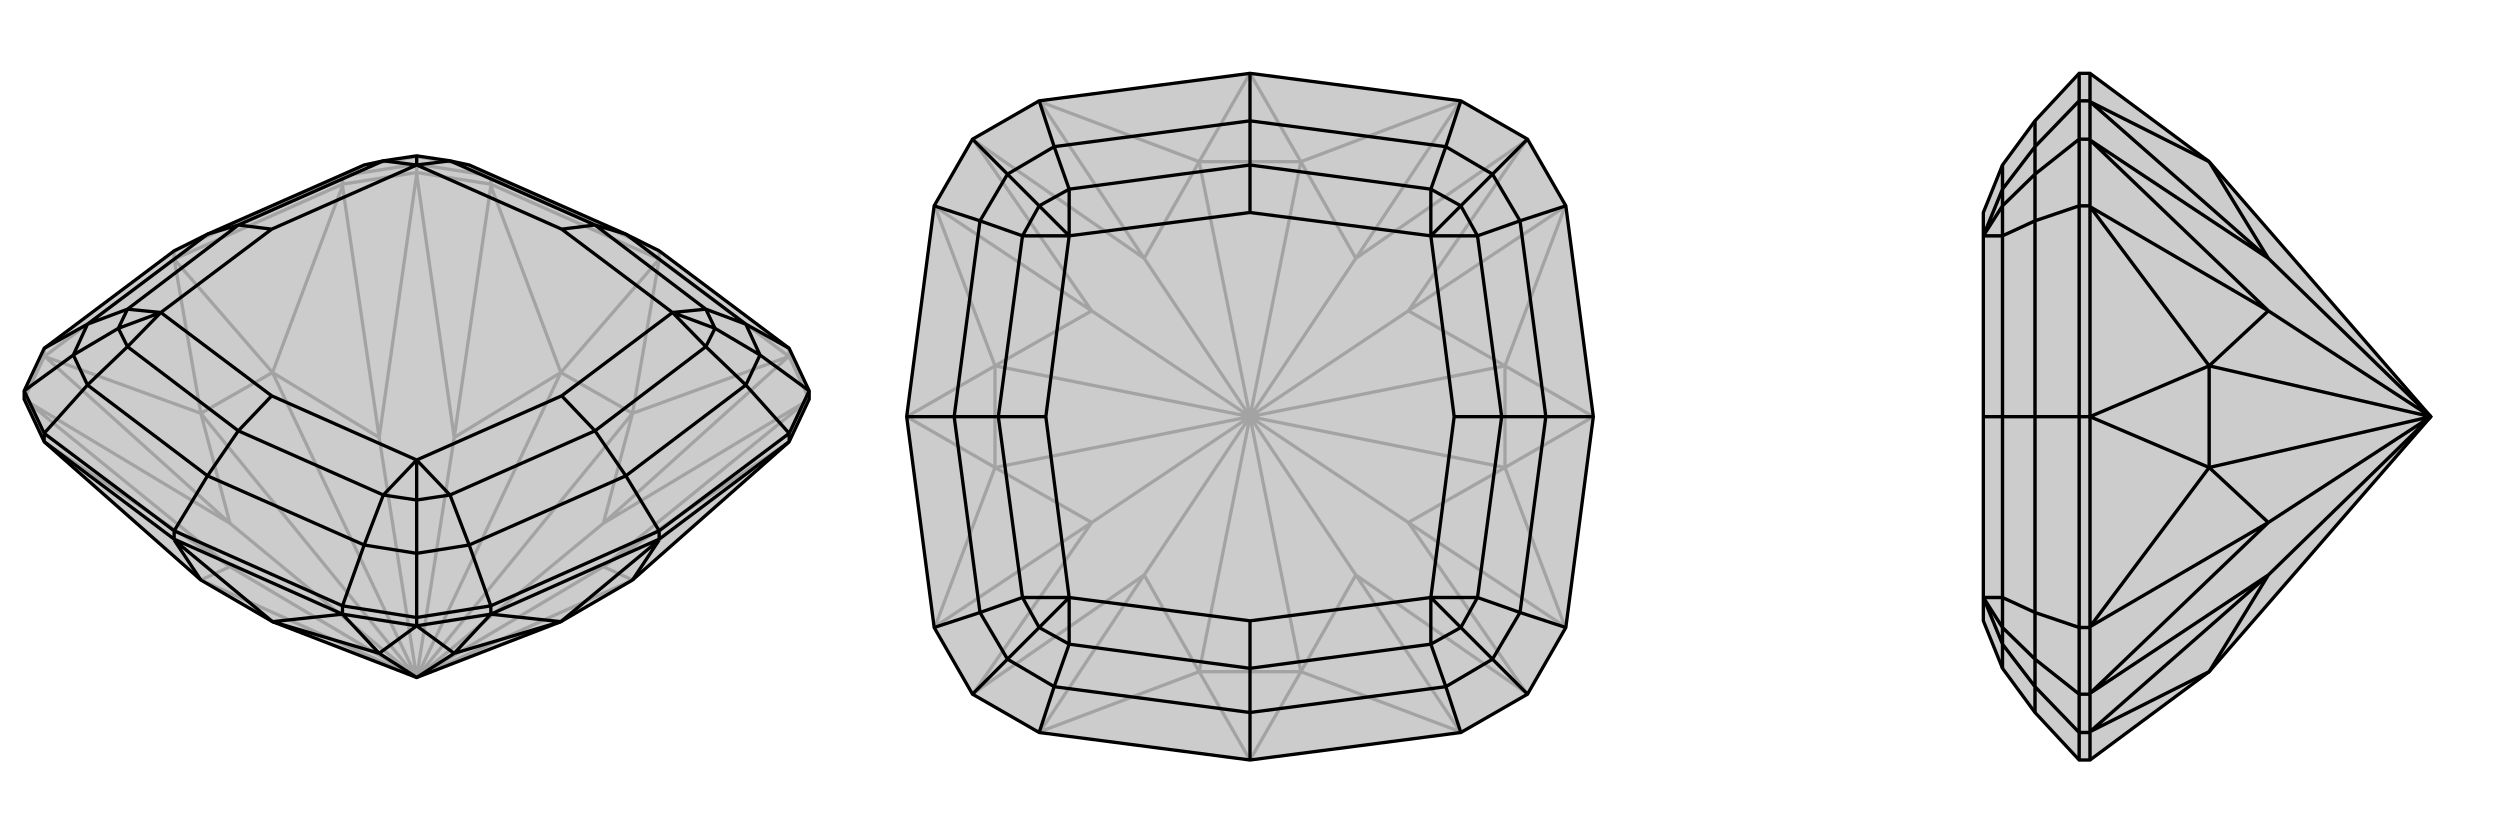
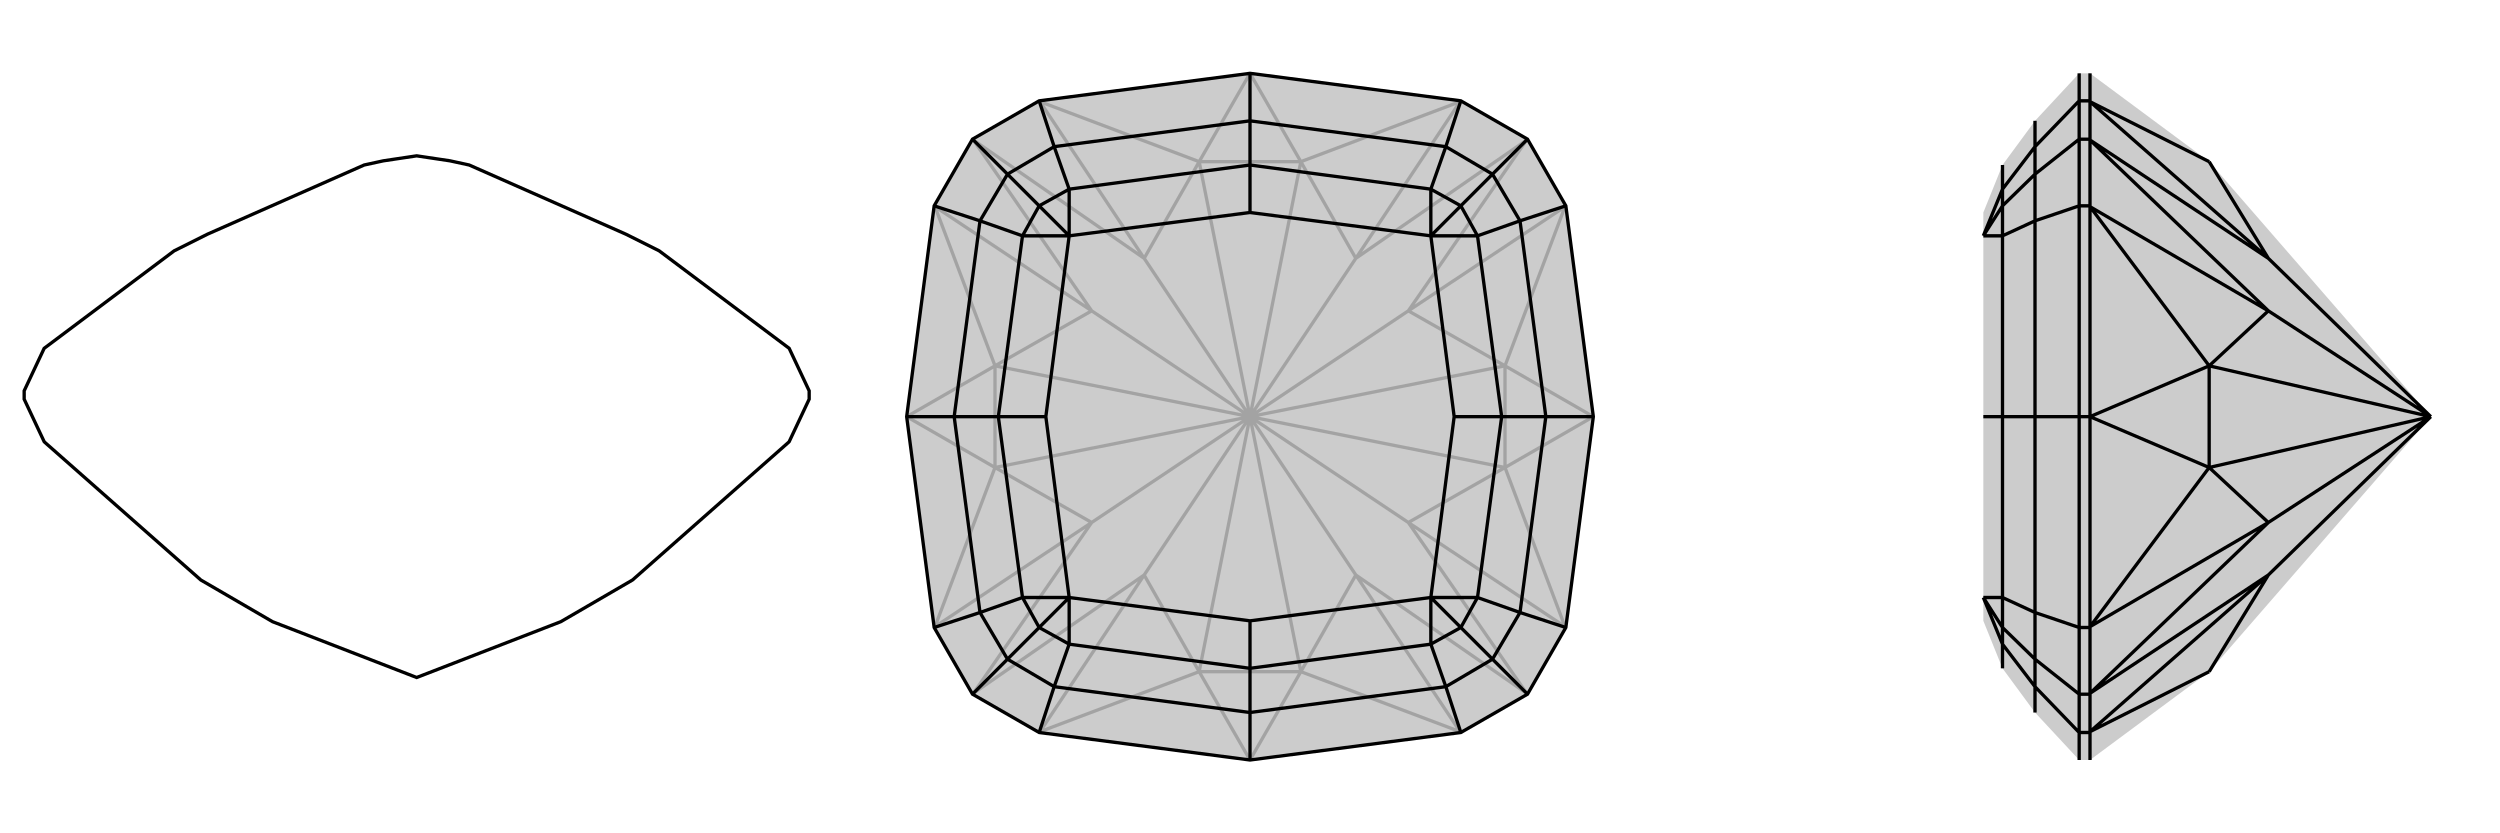
<svg xmlns="http://www.w3.org/2000/svg" viewBox="0 0 3000 1000">
  <g stroke="currentColor" stroke-width="4" fill="none" transform="translate(0 -27)">
-     <path fill="currentColor" stroke="none" fill-opacity=".2" d="M327,773L241,723L54,558L53,557L29,506L29,496L53,445L209,328L249,308L437,225L460,220L500,214L540,220L563,225L751,308L791,328L947,445L971,496L971,506L947,557L946,558L759,723L673,773L500,840z" />
-     <path stroke-opacity=".2" d="M500,840L759,723M500,840L724,707M500,840L724,655M500,840L759,523M500,840L673,474M500,840L545,552M500,840L455,552M500,840L327,474M500,840L241,523M500,840L276,655M500,840L241,723M500,840L276,707M500,234L500,224M947,455L947,445M589,248L589,238M791,338L791,328M411,248L411,238M53,455L53,445M209,338L209,328M276,707L30,507M724,707L970,507M724,655L970,507M971,506L947,455M971,506L970,507M545,552L500,236M589,248L500,234M455,552L500,236M500,234L411,248M500,234L500,236M276,655L30,507M29,506L53,455M29,506L30,507M947,455L791,338M947,455L946,455M589,248L791,338M589,248L589,250M791,338L791,338M411,248L209,338M411,248L411,250M53,455L209,338M53,455L54,455M209,338L209,338M276,707L241,723M276,707L54,558M724,707L759,723M724,707L946,558M724,655L759,523M724,655L946,455M759,523L946,455M545,552L673,474M545,552L589,250M673,474L589,250M455,552L327,474M455,552L411,250M327,474L411,250M276,655L241,523M276,655L54,455M241,523L54,455M759,523L673,474M759,523L791,338M673,474L791,338M327,474L241,523M327,474L209,338M241,523L209,338M589,238L791,328M209,328L411,238M589,238L500,224M589,238L563,225M411,238L500,224M411,238L437,225M500,224L500,215M563,225L500,215M500,215L437,225M500,215L500,214" />
    <path d="M327,773L241,723L54,558L53,557L29,506L29,496L53,445L209,328L249,308L437,225L460,220L500,214L540,220L563,225L751,308L791,328L947,445L971,496L971,506L947,557L946,558L759,723L673,773L500,840z" />
-     <path d="M500,840L455,811M500,840L545,811M500,778L500,768M53,557L53,547M411,764L411,754M209,674L209,664M589,764L589,754M947,557L947,547M791,674L791,664M455,811L500,778M411,764L500,778M545,811L500,778M500,778L589,764M500,778L500,778M53,557L209,674M411,764L209,674M411,764L411,764M209,674L209,675M589,764L791,674M589,764L589,764M947,557L791,674M791,674L791,675M455,811L327,773M455,811L411,764M327,773L411,764M545,811L673,773M545,811L589,764M673,773L589,764M241,723L209,675M327,773L209,675M673,773L791,675M759,723L791,675M947,547L791,664M791,664L589,754M791,664L751,598M411,754L209,664M209,664L53,547M209,664L249,598M947,445L895,416M947,547L971,496M947,547L895,489M971,496L912,453M589,754L500,768M589,754L563,681M411,754L500,768M411,754L437,681M500,768L500,691M53,547L29,496M53,547L105,489M53,445L105,416M29,496L88,453M751,308L895,416M751,308L714,297M751,598L895,489M751,598L563,681M751,598L714,544M249,598L437,681M249,598L105,489M249,598L286,544M249,308L105,416M249,308L286,297M895,416L912,453M895,416L847,398M912,453L895,489M895,489L847,443M912,453L858,421M563,681L500,691M563,681L540,621M500,691L437,681M437,681L460,621M500,691L500,627M105,489L88,453M105,489L153,443M88,453L105,416M105,416L153,398M88,453L142,421M714,297L540,220M714,297L847,398M714,297L674,302M714,544L847,443M714,544L540,621M714,544L674,502M286,544L460,621M286,544L153,443M286,544L326,502M286,297L153,398M286,297L460,220M286,297L326,302M540,220L500,225M847,398L858,421M847,398L807,402M847,443L858,421M847,443L807,402M858,421L807,402M540,621L500,627M540,621L500,579M460,621L500,627M460,621L500,579M500,627L500,579M153,443L142,421M153,443L193,402M153,398L142,421M153,398L193,402M142,421L193,402M460,220L500,225M500,214L500,225M500,225L674,302M807,402L674,302M807,402L674,502M500,579L674,502M500,579L326,502M193,402L326,502M193,402L326,302M500,225L326,302" />
  </g>
  <g stroke="currentColor" stroke-width="4" fill="none" transform="translate(1000 0)">
    <path fill="currentColor" stroke="none" fill-opacity=".2" d="M500,88L753,121L833,167L879,247L912,500L879,753L833,833L753,879L500,912L247,879L167,833L121,753L88,500L121,247L167,167L247,121z" />
    <path stroke-opacity=".2" d="M500,500L561,806M500,500L627,690M500,500L690,627M500,500L806,561M500,500L806,439M500,500L690,373M500,500L627,310M500,500L561,194M500,500L439,194M500,500L373,310M500,500L310,373M500,500L194,439M500,500L194,561M500,500L310,627M500,500L439,806M500,500L373,690M373,690L168,832M627,690L832,832M690,627L832,832M833,833L832,832M690,373L832,168M627,310L832,168M833,167L832,168M373,310L168,168M310,373L168,168M167,167L168,168M310,627L168,832M167,833L168,832M247,879L248,878M753,879L752,878M500,912L500,912M879,753L878,752M879,247L878,248M912,500L912,500M753,121L752,122M247,121L248,122M500,88L500,88M121,247L122,248M121,753L122,752M88,500L88,500M373,690L439,806M373,690L248,878M439,806L248,878M627,690L561,806M627,690L752,878M561,806L752,878M690,627L806,561M690,627L878,752M806,561L878,752M690,373L806,439M690,373L878,248M806,439L878,248M627,310L561,194M627,310L752,122M561,194L752,122M373,310L439,194M373,310L248,122M439,194L248,122M310,373L194,439M310,373L122,248M194,439L122,248M310,627L194,561M310,627L122,752M194,561L122,752M439,806L561,806M439,806L500,912M561,806L500,912M806,561L806,439M806,561L912,500M806,439L912,500M561,194L439,194M561,194L500,88M439,194L500,88M194,439L194,561M194,439L88,500M194,561L88,500" />
    <path d="M500,88L753,121L833,167L879,247L912,500L879,753L833,833L753,879L500,912L247,879L167,833L121,753L88,500L121,247L167,167L247,121z" />
    <path d="M500,88L500,145M912,500L855,500M500,912L500,855M88,500L145,500M247,121L265,176M753,121L735,176M879,247L824,265M833,167L791,209M879,753L824,735M753,879L735,824M833,833L791,791M247,879L265,824M121,753L176,735M167,833L209,791M121,247L176,265M167,167L209,209M500,145L265,176M500,145L735,176M500,145L500,198M855,500L824,265M855,500L824,735M855,500L802,500M500,855L735,824M500,855L265,824M500,855L500,802M145,500L176,735M145,500L176,265M145,500L198,500M265,176L209,209M265,176L283,227M735,176L791,209M735,176L717,227M791,209L824,265M824,265L773,283M791,209L753,247M824,735L791,791M824,735L773,717M791,791L735,824M735,824L717,773M791,791L753,753M265,824L209,791M265,824L283,773M209,791L176,735M176,735L227,717M209,791L247,753M209,209L176,265M176,265L227,283M209,209L247,247M500,198L283,227M500,198L717,227M500,198L500,255M802,500L773,283M802,500L773,717M802,500L745,500M500,802L717,773M500,802L283,773M500,802L500,745M198,500L227,717M198,500L227,283M198,500L255,500M283,227L247,247M283,227L283,283M717,227L753,247M717,227L717,283M773,283L753,247M773,283L717,283M753,247L717,283M773,717L753,753M773,717L717,717M717,773L753,753M717,773L717,717M753,753L717,717M283,773L247,753M283,773L283,717M227,717L247,753M227,717L283,717M247,753L283,717M227,283L247,247M227,283L283,283M247,247L283,283M283,283L500,255M717,283L500,255M717,283L745,500M717,717L745,500M717,717L500,745M283,717L500,745M283,717L255,500M283,283L255,500" />
  </g>
  <g stroke="currentColor" stroke-width="4" fill="none" transform="translate(2000 0)">
    <path fill="currentColor" stroke="none" fill-opacity=".2" d="M651,806L508,912L508,912L495,912L442,855L403,802L380,745L380,717L380,500L380,283L380,255L403,198L442,145L495,88L508,88L508,88L651,194L917,500z" />
-     <path stroke-opacity=".2" d="M917,500L722,310M917,500L722,373M917,500L651,439M917,500L651,561M917,500L722,627M917,500L722,690M508,167L495,167M508,833L495,833M508,879L495,879M508,121L495,121M508,247L495,247M508,753L495,753M508,500L495,500M722,690L508,832M508,879L508,833M722,310L508,168M508,121L508,167M722,373L508,168M508,167L508,247M508,167L508,168M722,627L508,832M508,833L508,753M508,833L508,832M508,879L508,912M508,879L508,878M508,121L508,88M508,121L508,122M508,247L508,500M508,247L508,248M508,753L508,500M508,753L508,752M508,500L508,500M722,690L651,806M722,690L508,878M651,806L508,878M722,310L651,194M722,310L508,122M651,194L508,122M722,373L651,439M722,373L508,248M651,439L508,248M722,627L651,561M722,627L508,752M651,561L508,752M651,439L651,561M651,439L508,500M651,561L508,500M495,121L495,88M495,912L495,879M495,753L495,500M495,500L495,247M495,500L442,500M495,121L495,167M495,121L442,176M495,879L495,833M495,879L442,824M495,753L495,833M495,753L442,735M495,833L442,791M495,247L495,167M495,247L442,265M495,167L442,209M442,145L442,176M442,855L442,824M442,500L442,735M442,500L442,265M442,500L403,500M442,176L442,209M442,176L403,227M442,824L442,791M442,824L403,773M442,791L442,735M442,735L403,717M442,791L403,753M442,209L442,265M442,265L403,283M442,209L403,247M403,198L403,227M403,802L403,773M403,500L403,717M403,500L403,283M403,500L380,500M403,227L403,247M403,227L380,283M403,773L403,753M403,773L380,717M403,717L403,753M403,717L380,717M403,753L380,717M403,283L403,247M403,283L380,283M403,247L380,283" />
-     <path d="M651,806L508,912L508,912L495,912L442,855L403,802L380,745L380,717L380,500L380,283L380,255L403,198L442,145L495,88L508,88L508,88L651,194L917,500z" />
    <path d="M917,500L722,690M917,500L722,627M917,500L651,561M917,500L651,439M917,500L722,373M917,500L722,310M508,833L495,833M508,167L495,167M508,879L495,879M508,753L495,753M508,247L495,247M508,500L495,500M508,121L495,121M722,690L508,832M508,879L508,833M722,627L508,832M508,833L508,753M508,833L508,832M722,373L508,168M508,247L508,167M722,310L508,168M508,167L508,121M508,167L508,168M508,879L508,912M508,879L508,878M508,753L508,500M508,753L508,752M508,247L508,500M508,247L508,248M508,500L508,500M508,121L508,88M508,121L508,122M722,690L651,806M722,690L508,878M651,806L508,878M722,627L651,561M722,627L508,752M651,561L508,752M722,373L651,439M722,373L508,248M651,439L508,248M722,310L651,194M722,310L508,122M651,194L508,122M651,561L651,439M651,561L508,500M651,439L508,500M495,121L495,88M495,247L495,500M495,500L495,753M495,500L442,500M495,879L495,912M495,121L495,167M495,121L442,176M495,247L495,167M495,247L442,265M495,167L442,209M495,753L495,833M495,753L442,735M495,879L495,833M495,879L442,824M495,833L442,791M442,145L442,176M442,500L442,265M442,500L442,735M442,500L403,500M442,855L442,824M442,176L442,209M442,176L403,227M442,209L442,265M442,265L403,283M442,209L403,247M442,735L442,791M442,735L403,717M442,791L442,824M442,824L403,773M442,791L403,753M403,198L403,227M403,500L403,283M403,500L403,717M403,500L380,500M403,802L403,773M403,227L403,247M403,227L380,283M403,283L403,247M403,283L380,283M403,247L380,283M403,717L403,753M403,717L380,717M403,773L403,753M403,773L380,717M403,753L380,717" />
  </g>
</svg>